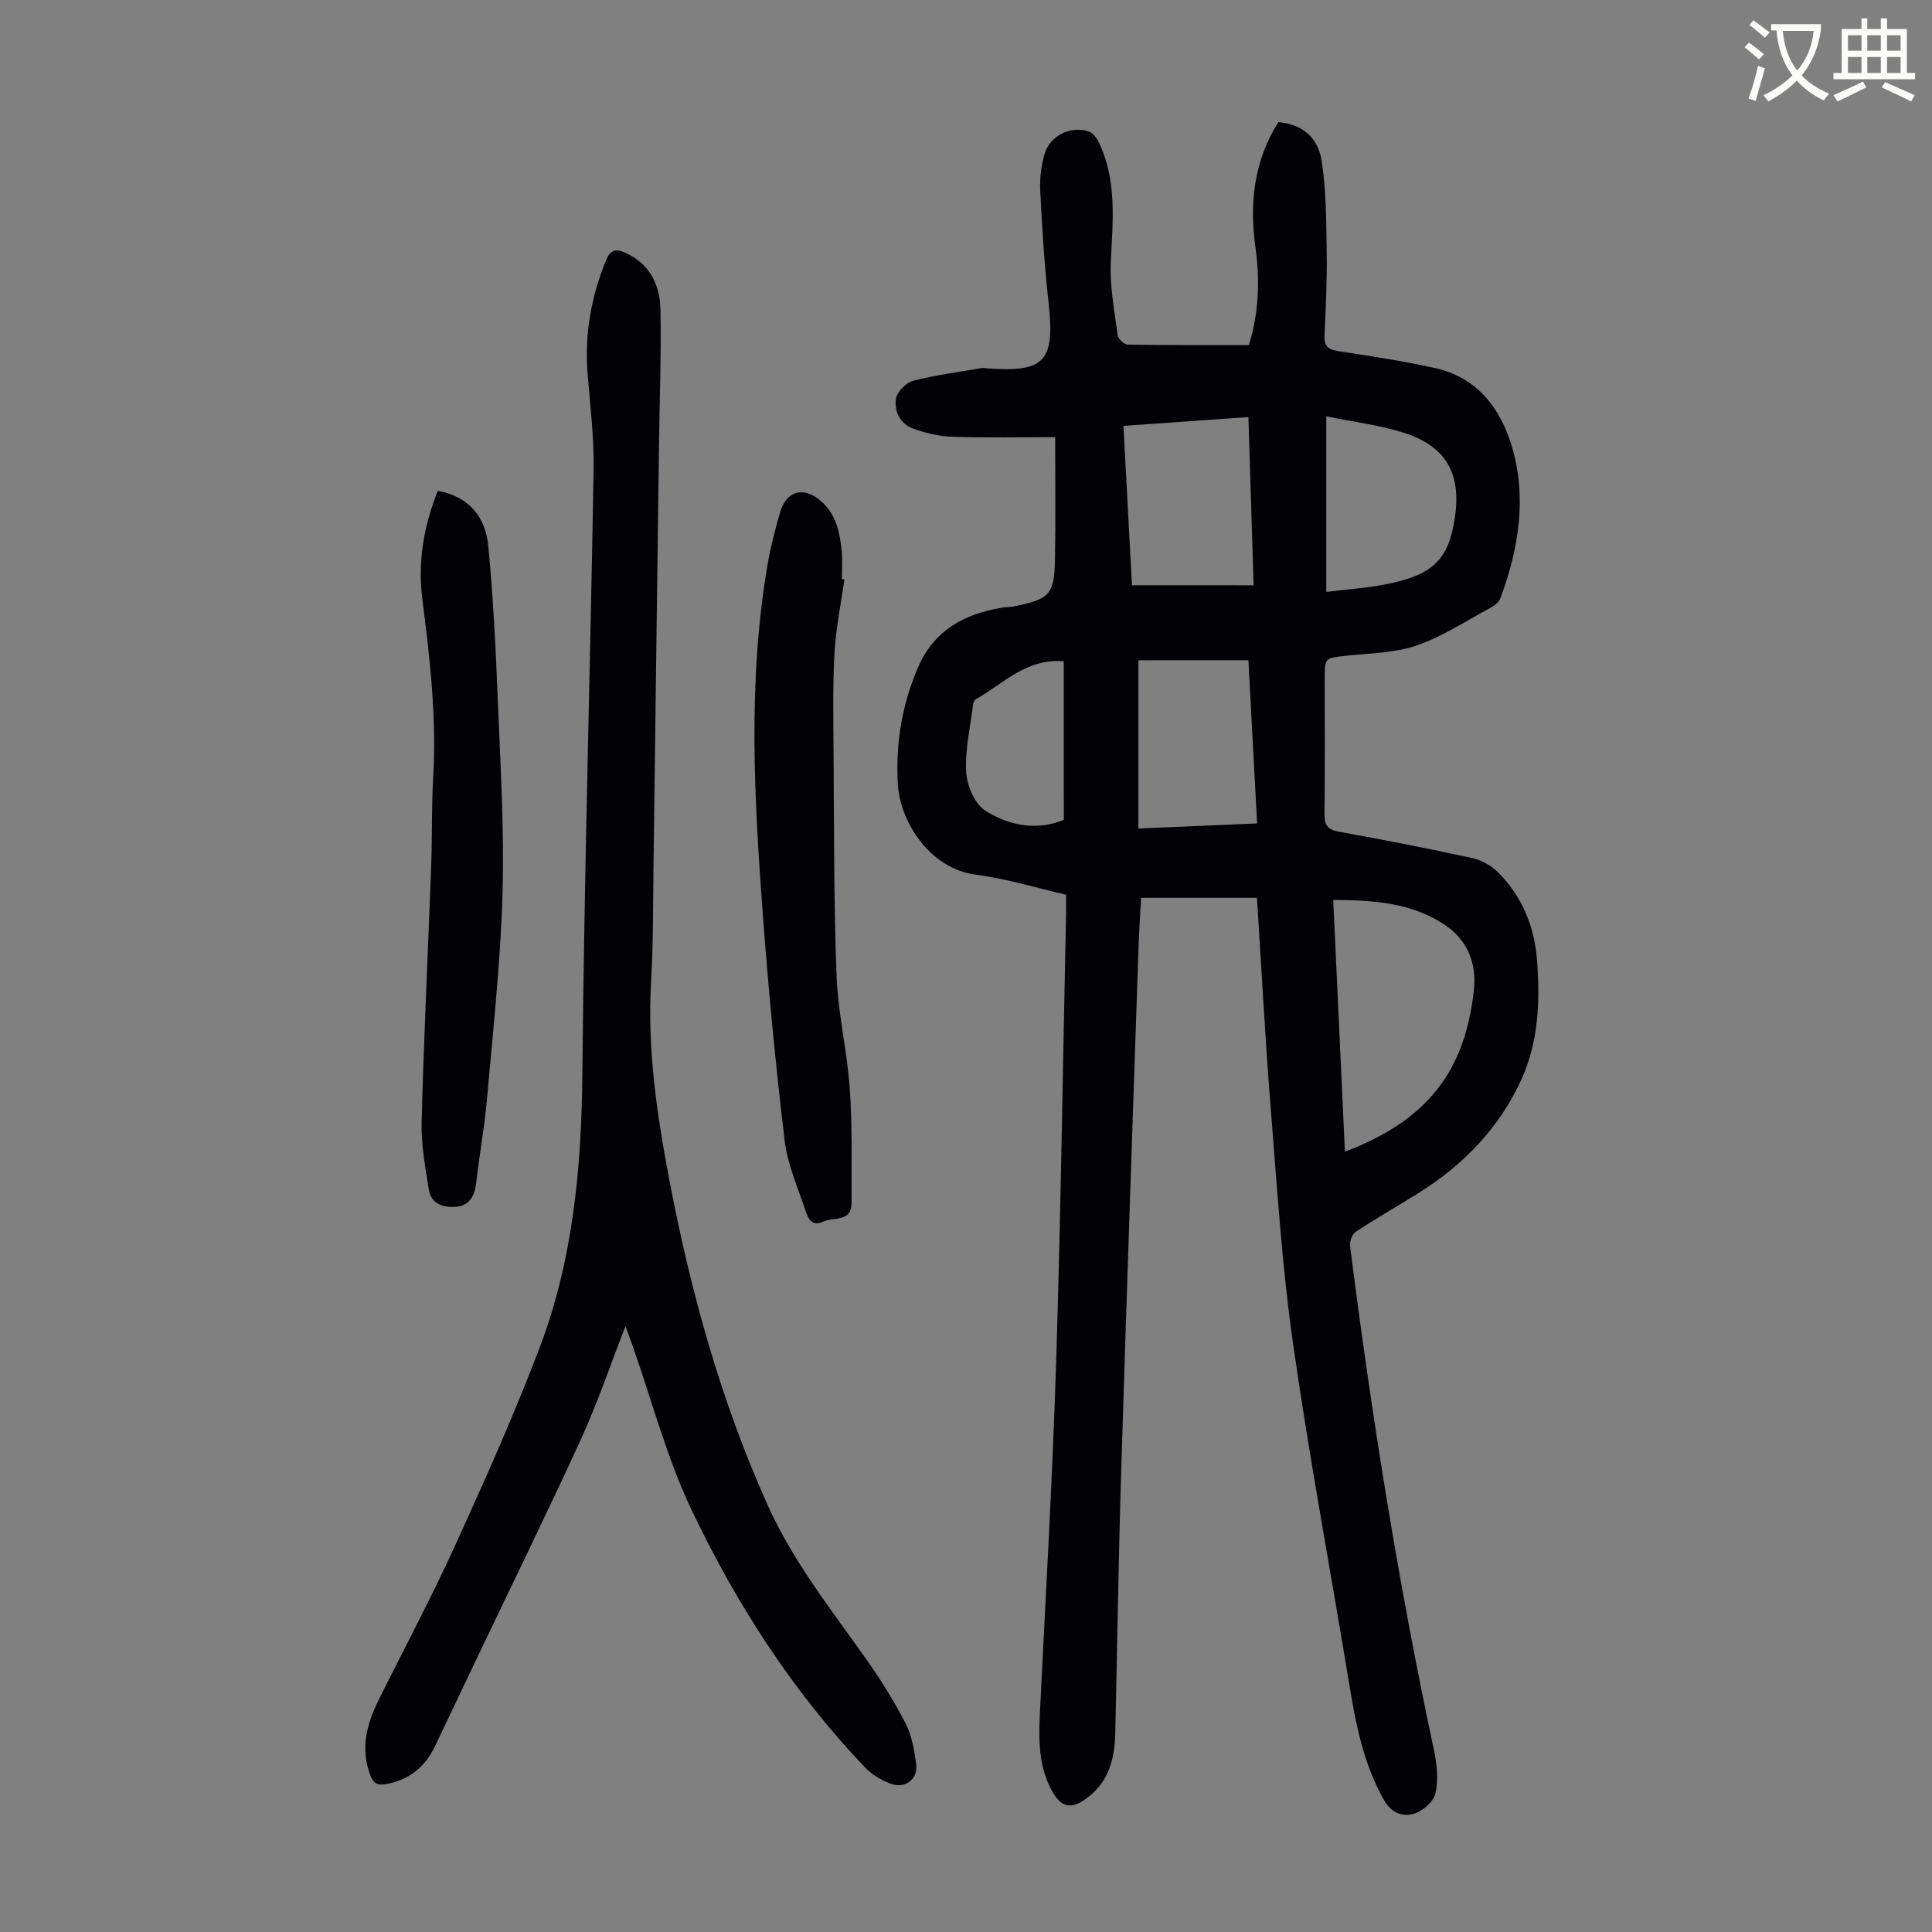
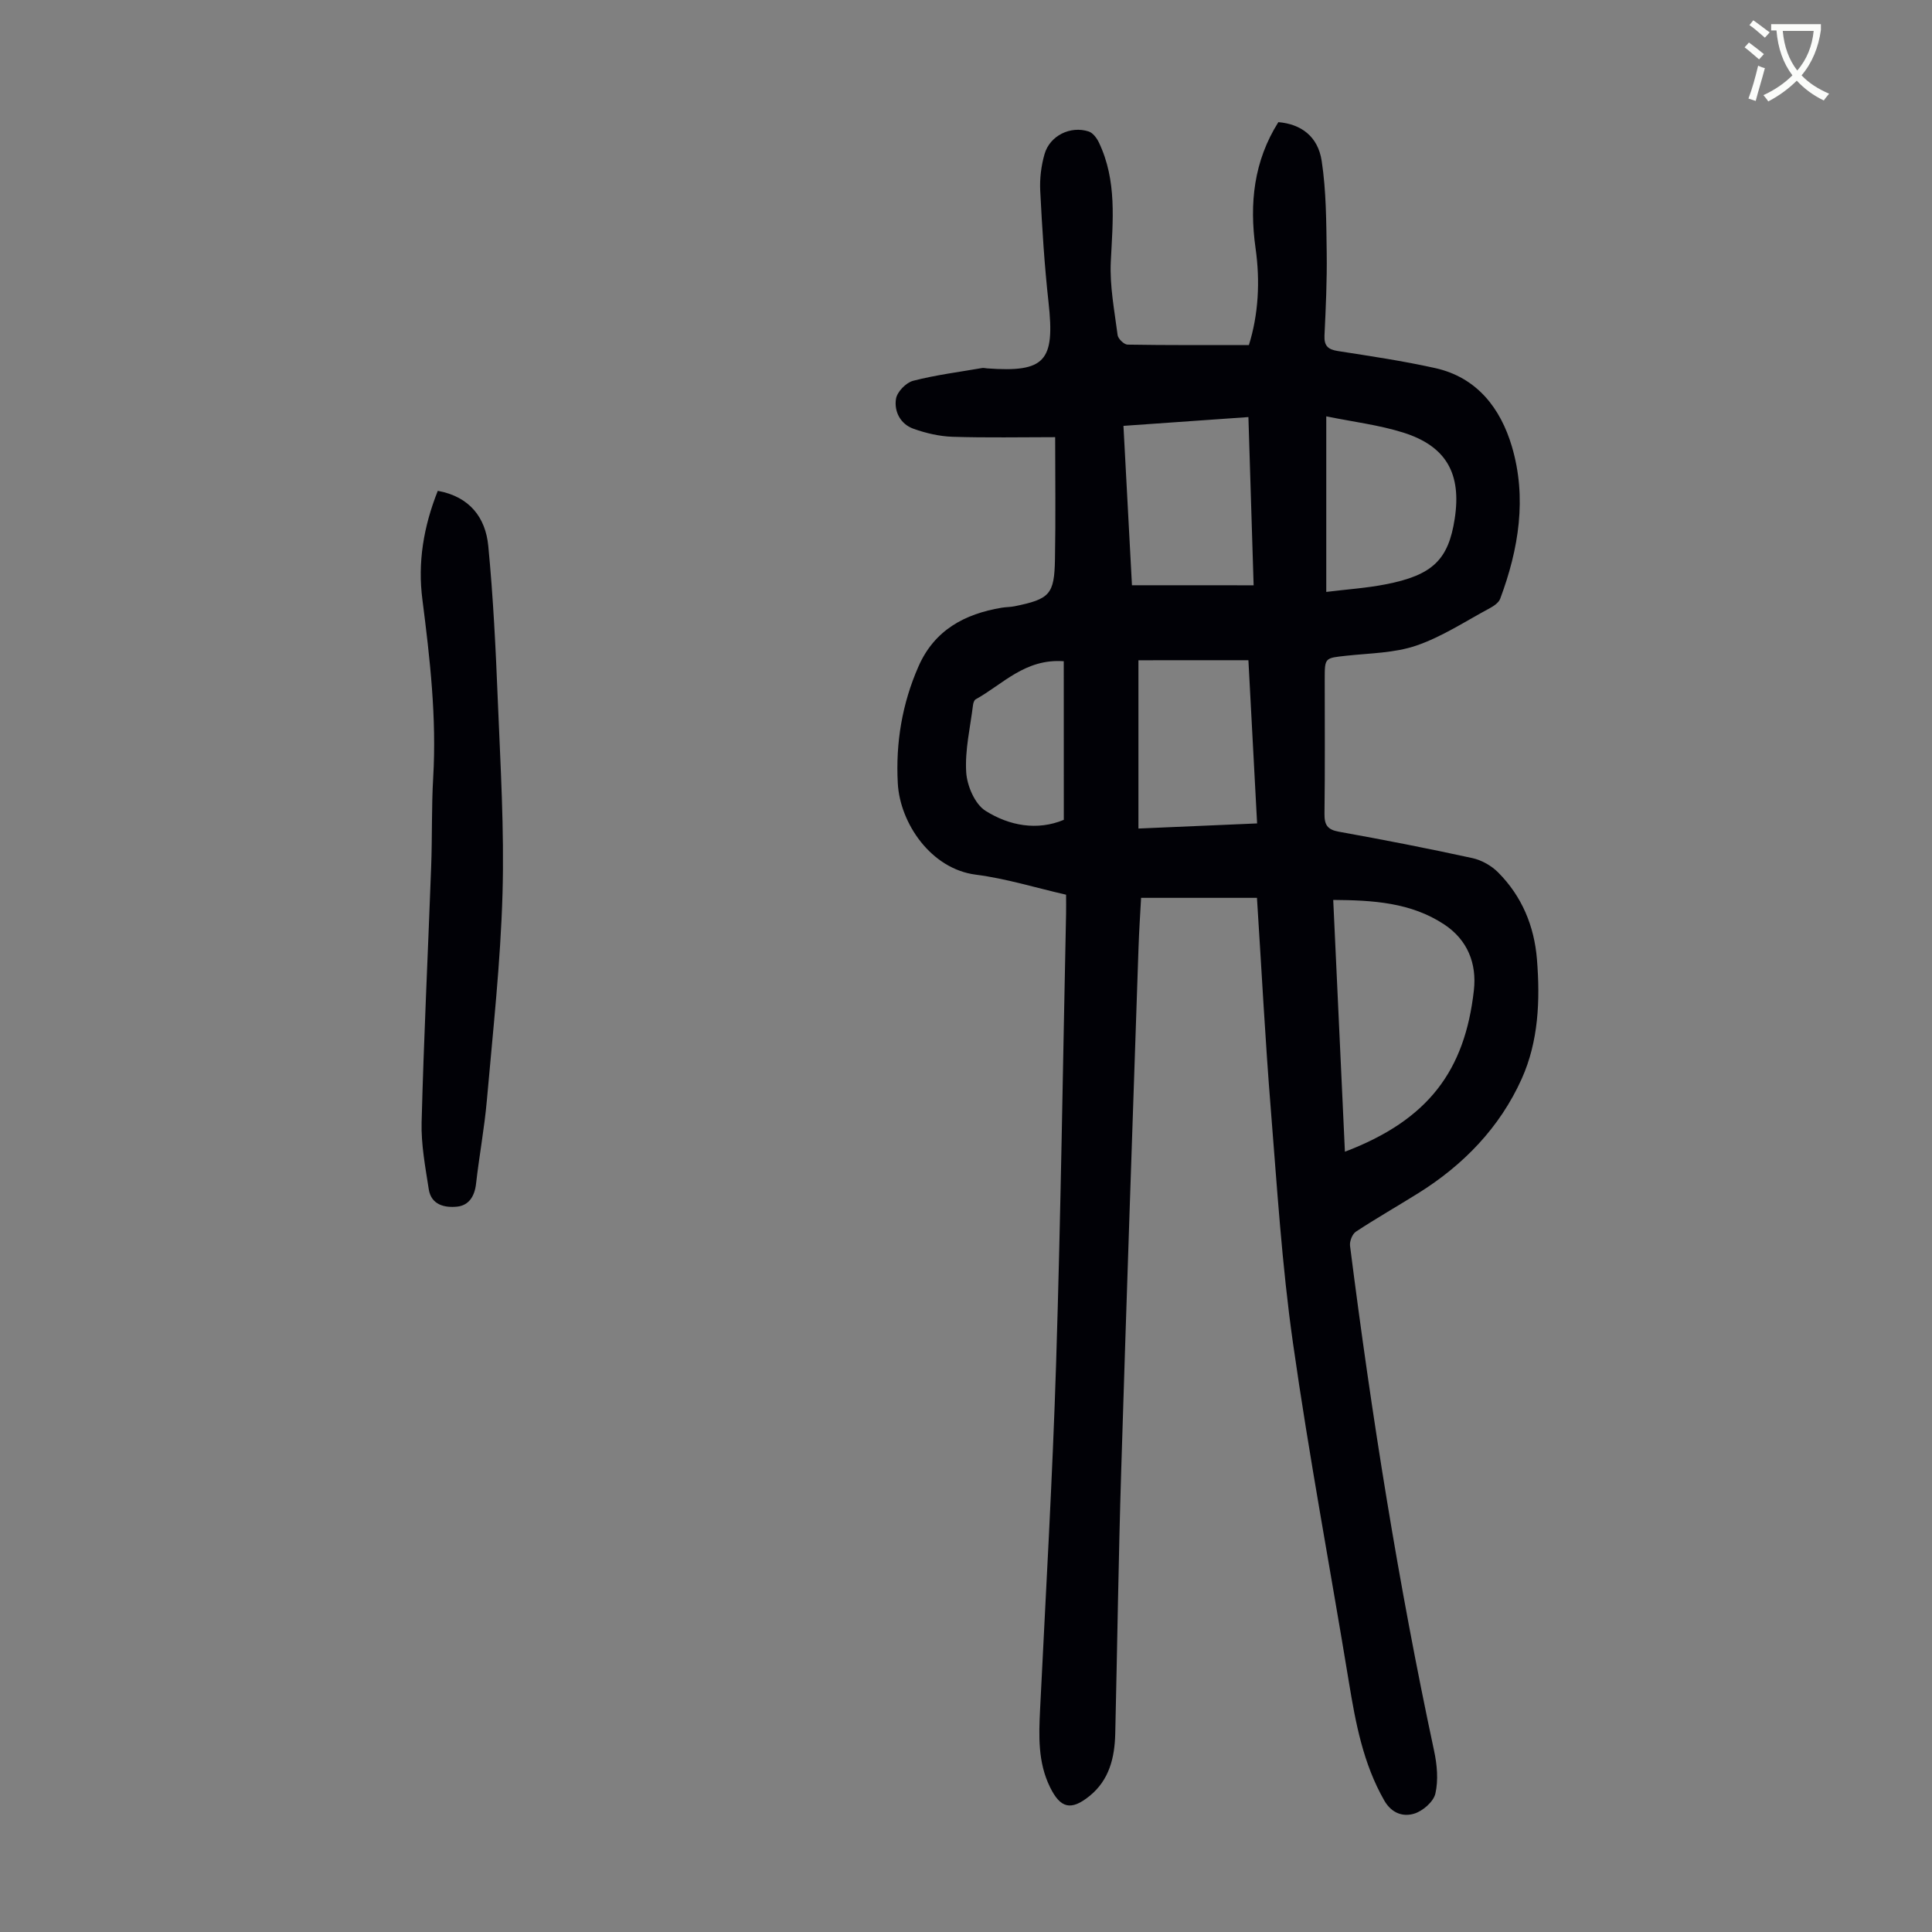
<svg xmlns="http://www.w3.org/2000/svg" enable-background="new 0 0 400 400" viewBox="0 0 400 400">
  <rect x="0" y="0" width="400" height="400" fill="#808080" stroke="none" />
  <path d="m362.1 8.8c1.1.8 2.1 1.6 3.1 2.4l-1 1.1c-1.3-1.1-2.3-2-3-2.5zm1.9 4.8c.5.2.9.4 1.4.5-.6 2.3-1.3 4.5-1.9 6.8l-1.5-.5c.8-2.1 1.4-4.3 2-6.8zm-1-9.4c1.3.9 2.4 1.8 3.4 2.5l-1 1.1c-1.4-1.2-2.4-2.1-3.2-2.6zm3.7 2.2v-1.4h10.3v1.2c-.5 3.6-1.8 6.8-4 9.4 1.5 1.6 3.4 2.8 5.7 3.8-.3.4-.7.8-1.1 1.4-2.3-1.1-4.1-2.5-5.6-4.1-1.6 1.6-3.6 3.1-5.9 4.3-.3-.5-.7-.9-1-1.3 2.4-1.1 4.4-2.5 6-4.1-1.9-2.5-3-5.6-3.3-9.3h-1.1zm8.8 0h-6.4c.3 3.3 1.3 6 3 8.2 2-2.3 3.1-5.1 3.4-8.2z" fill="#fbfcfa" />
-   <path d="m385.3 3.8h1.3v2.2h2.8v-2.2h1.3v2.2h4.1v9.1h1.7v1.3h-16.9v-1.3h1.7v-9.1h4.1v-2.2zm.4 13.1.7 1.2c-1.8.9-3.8 1.9-6 2.9-.2-.4-.5-.8-.8-1.3 2.3-1 4.3-1.9 6.1-2.8zm-3.1-6.4h2.8v-3.2h-2.8zm0 4.6h2.8v-3.3h-2.8zm4-4.6h2.8v-3.2h-2.8zm0 4.6h2.8v-3.3h-2.8zm3.7 1.9c2.1.9 4.1 1.8 6.1 2.7l-.7 1.3c-2.2-1.1-4.2-2-6.1-2.9zm3.2-9.7h-2.8v3.2h2.8zm-2.8 7.8h2.8v-3.3h-2.8z" fill="#fbfcfa" />
  <g fill="#010106">
    <path d="m260.24 185.89c-8.11 0-15.89 0-23.99 0-.17 3.17-.41 6.72-.53 10.27-1.22 36.14-2.48 72.27-3.59 108.41-.56 18.12-.81 36.25-1.23 54.38-.12 4.96-1.24 9.6-5.33 12.9-3.84 3.1-6.03 2.54-8.18-1.85-2.52-5.14-2.32-10.59-2.05-16.1 1.17-23.91 2.57-47.82 3.32-71.75.97-30.99 1.4-62 2.06-93 .03-1.22 0-2.44 0-3.91-6.33-1.45-12.44-3.35-18.69-4.15-9.31-1.19-15.7-10.68-16.15-18.9-.46-8.38.89-16.51 4.29-24.23 3.3-7.51 9.55-10.86 17.23-12.14.88-.15 1.79-.12 2.66-.3 7.28-1.49 8.23-2.43 8.36-9.73.16-8.59.04-17.19.04-25.28-7.03 0-14.15.15-21.26-.08-2.72-.09-5.52-.75-8.1-1.67-2.69-.97-4.02-3.58-3.59-6.21.24-1.44 2.08-3.33 3.54-3.71 4.69-1.21 9.53-1.82 14.32-2.65.32-.05.67.06 1 .08 12.01.87 14.07-1.47 12.72-13.65-.85-7.67-1.33-15.39-1.72-23.1-.13-2.52.19-5.18.89-7.61 1.09-3.82 5.36-5.92 9.14-4.69.86.28 1.67 1.35 2.1 2.25 3.8 7.93 2.89 16.28 2.48 24.69-.25 5.04.76 10.16 1.41 15.22.1.76 1.33 1.95 2.05 1.97 8.26.14 16.52.09 25.13.09 1.96-6.26 2.36-13.13 1.38-20.05-1.31-9.27-.36-18.05 4.72-26.1 4.65.39 8.19 2.9 8.97 8.02.95 6.25.95 12.68 1.04 19.03.08 5.7-.19 11.42-.46 17.12-.1 2.14.72 2.9 2.78 3.22 6.74 1.05 13.5 2.05 20.15 3.53 8.65 1.93 13.52 8.32 15.86 16.2 3.16 10.65 1.43 21.27-2.41 31.55-.3.81-1.29 1.49-2.12 1.94-5.02 2.69-9.88 5.92-15.21 7.75-4.54 1.56-9.63 1.58-14.5 2.11-4.48.49-4.5.38-4.5 4.81 0 9.29.07 18.59-.05 27.88-.03 2.32.58 3.32 2.99 3.75 9.24 1.66 18.46 3.46 27.63 5.46 1.92.42 3.95 1.57 5.34 2.97 4.91 4.94 7.47 11.07 8.03 18 .68 8.46.33 16.97-3.16 24.73-4.54 10.09-12.07 17.86-21.48 23.72-4.27 2.66-8.64 5.16-12.84 7.92-.75.49-1.34 2-1.22 2.93 4.45 35.07 10 69.96 17.4 104.54.62 2.88.91 6.07.27 8.87-.38 1.69-2.63 3.64-4.43 4.17-2.25.67-4.62-.06-6.15-2.73-4.38-7.66-5.94-16.07-7.34-24.6-3.84-23.39-8.24-46.7-11.57-70.16-2.28-16.04-3.29-32.27-4.59-48.44-1.15-14.27-1.89-28.57-2.86-43.69zm18.21 52.56c17.33-6.59 24.84-16.83 26.7-33.41.63-5.58-1.32-10.46-6.15-13.65-6.91-4.56-14.77-5.01-22.97-5.07.81 17.51 1.61 34.66 2.42 52.13zm-18.9-117.27c-.36-11.56-.71-22.8-1.08-34.83-8.77.62-17.15 1.21-25.87 1.82.61 11.44 1.18 22.12 1.76 33 8.42.01 16.54.01 25.19.01zm-23.85 15.52v34.84c8.26-.35 16.26-.7 24.57-1.06-.6-11.34-1.19-22.35-1.8-33.79-7.74.01-15.09.01-22.77.01zm38.89-50.5v36.35c4.35-.54 8.37-.8 12.29-1.57 9.74-1.89 13-5.1 14.3-13.56 1.44-9.32-1.71-15.03-10.62-17.85-5.05-1.59-10.4-2.23-15.97-3.37zm-54.35 50.7c-8.01-.58-12.63 4.79-18.24 7.89-.31.17-.5.77-.55 1.19-.57 4.63-1.69 9.3-1.41 13.89.17 2.81 1.79 6.61 4 8 4.95 3.12 10.73 4.15 16.21 1.87-.01-11.05-.01-21.76-.01-32.84z" />
-     <path d="m129.5 274.57c-3.24 8.3-5.84 16.03-9.22 23.4-7.12 15.54-14.66 30.9-22.02 46.33-2.74 5.75-5.45 11.51-8.21 17.25-2.07 4.31-5.36 6.99-10.19 7.84-1.86.33-2.6-.3-3.21-1.91-2.07-5.49-.72-10.56 1.74-15.51 5.27-10.61 10.86-21.08 15.78-31.86 6.16-13.52 12.24-27.11 17.52-40.99 6.92-18.18 8.7-37.23 8.88-56.66.39-41.76 1.63-83.5 2.33-125.26.11-6.58-.7-13.18-1.24-19.76-.67-8.21.73-16.02 3.84-23.61.85-2.06 1.95-2.39 3.87-1.54 5.17 2.29 7.28 6.69 7.37 11.85.17 9.5-.19 19.02-.31 28.53-.38 28.88-.74 57.77-1.13 86.65-.11 7.95-.03 15.91-.5 23.84-.82 14.09 1.23 27.81 3.87 41.61 4.39 22.94 10.59 45.23 20.15 66.6 5.18 11.59 12.9 21.41 20.15 31.61 3.1 4.36 5.98 8.92 8.44 13.66 1.35 2.6 1.91 5.72 2.27 8.67.39 3.21-2.47 5.18-5.51 3.91-1.81-.76-3.67-1.81-5.01-3.22-14.98-15.69-26.62-33.79-35.9-53.22-5.22-10.93-8.31-22.88-12.36-34.37-.37-1.04-.76-2.08-1.4-3.84z" />
-     <path d="m174.82 119.98c-.71 5.08-1.77 10.14-2.05 15.24-.38 6.91-.24 13.85-.19 20.78.12 15.33.03 30.67.62 45.98.3 7.88 2.21 15.69 2.75 23.57.54 7.78.31 15.61.36 23.41.03 4.18-3.67 2.93-5.84 3.95-2.32 1.09-3.12-.52-3.64-2.1-1.6-4.84-3.77-9.65-4.37-14.63-1.85-15.42-3.33-30.9-4.49-46.39-1.82-24.34-3.21-48.7.96-72.97.62-3.62 1.54-7.21 2.58-10.74 1.31-4.47 4.82-5.44 8.37-2.42 3.23 2.75 4.02 6.6 4.39 10.55.18 1.89.03 3.8.03 5.7.17.03.35.05.52.07z" />
    <path d="m90.64 101.62c6.6 1.21 9.88 5.53 10.45 11.39 1.03 10.67 1.55 21.39 1.98 32.11.54 13.3 1.35 26.63.97 39.92-.41 14.27-1.99 28.52-3.24 42.76-.51 5.79-1.59 11.52-2.24 17.29-.29 2.57-1.48 4.47-3.9 4.73-2.58.27-5.39-.35-5.89-3.6-.71-4.6-1.6-9.26-1.48-13.87.46-17.65 1.33-35.3 1.98-52.95.23-6.15.06-12.31.42-18.45.72-12.36-.67-24.55-2.23-36.76-1.01-7.7.22-15.13 3.18-22.57z" />
  </g>
</svg>